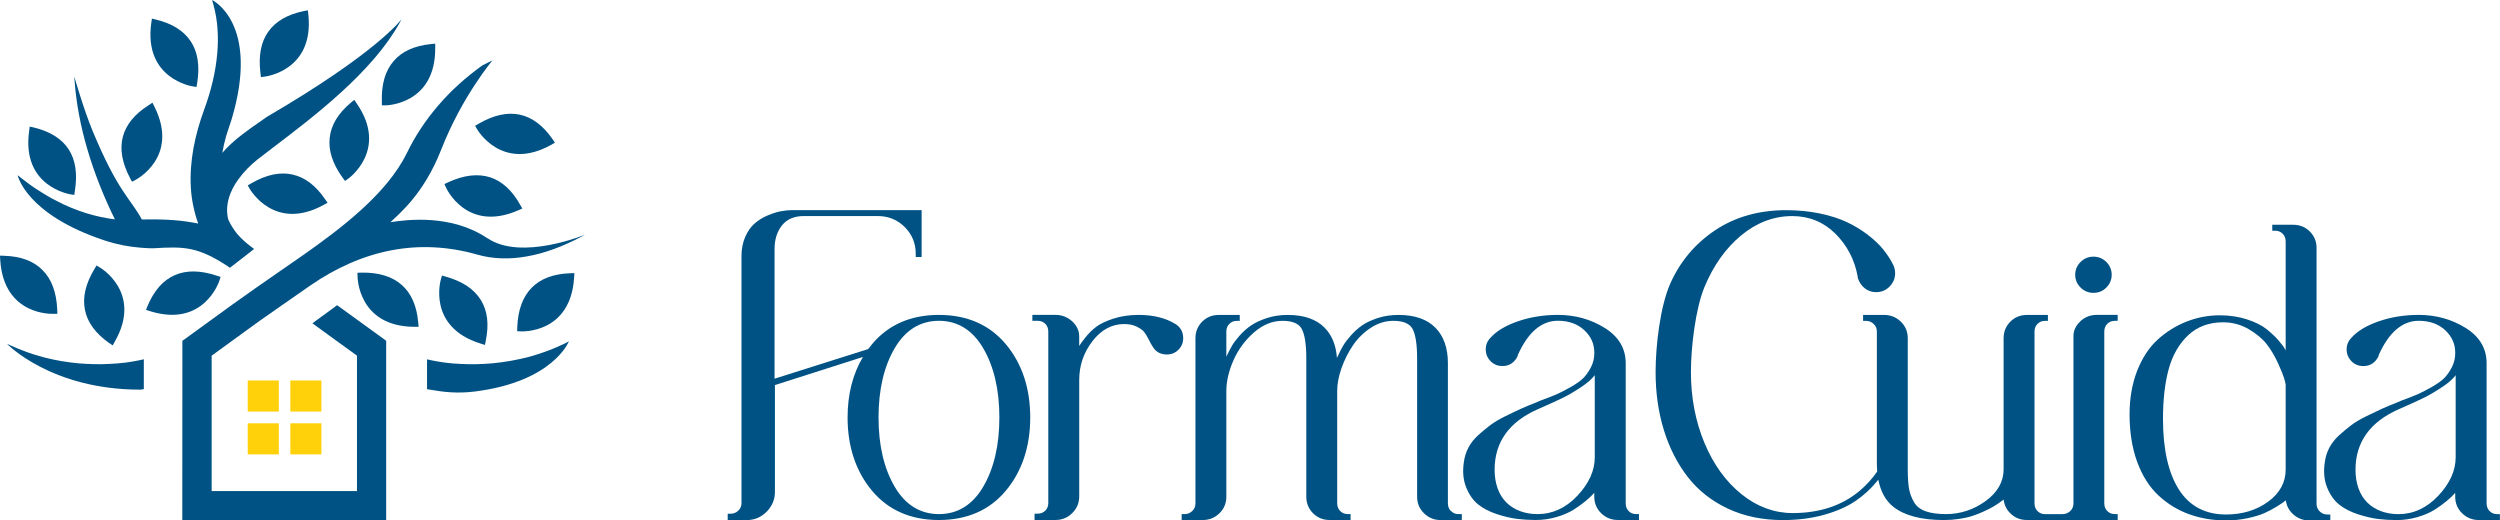
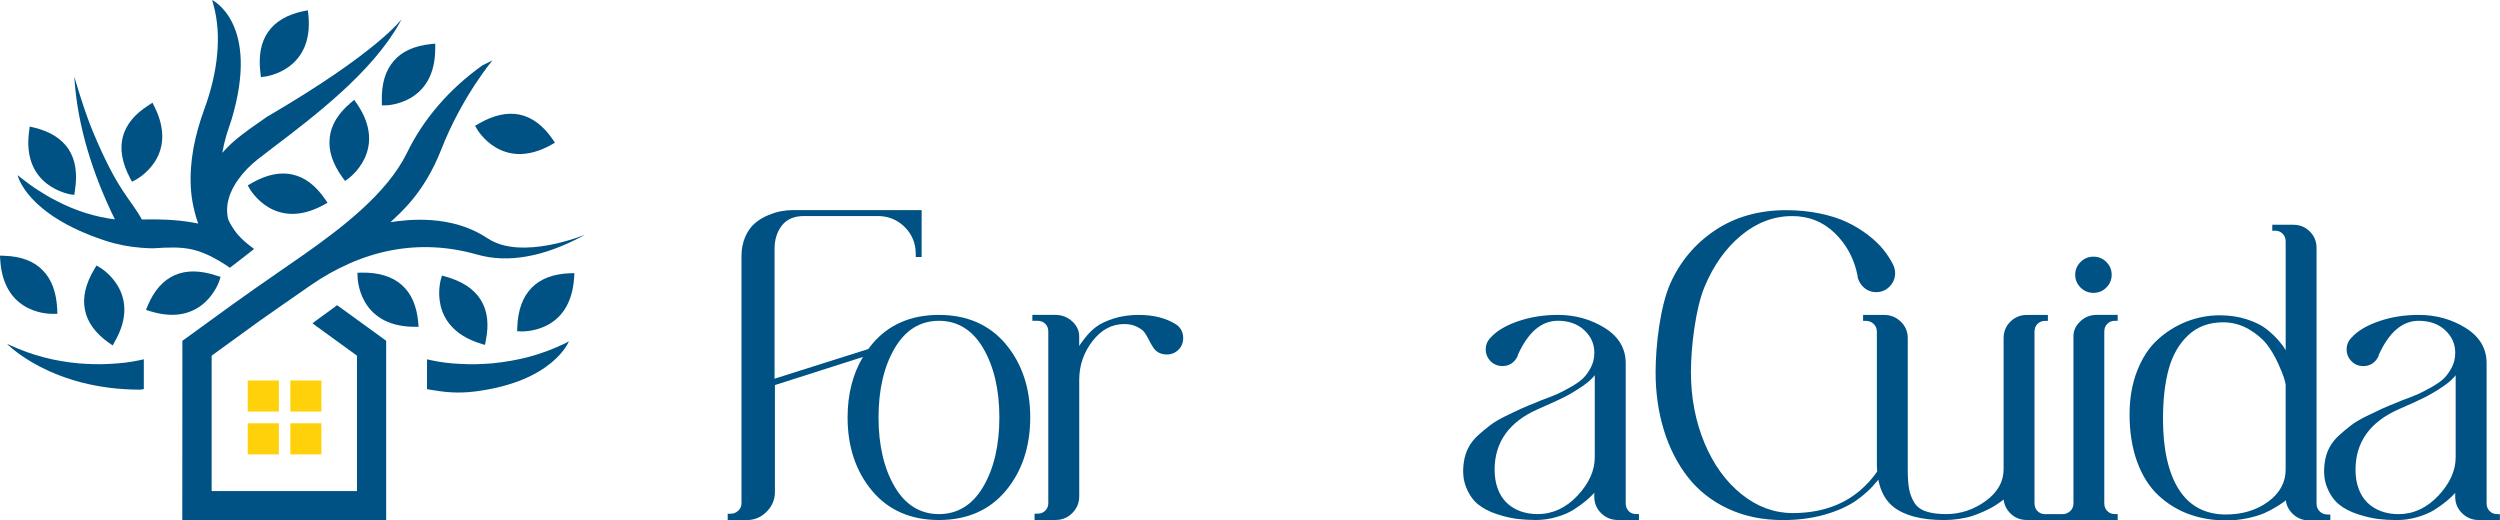
<svg xmlns="http://www.w3.org/2000/svg" id="Capa_2" viewBox="0 0 631 131.35">
  <defs>
    <style>.cls-1{fill:#005285;}.cls-2{fill:#ffd10a;}</style>
  </defs>
  <g id="Color">
    <g id="Isologo_-_Horizontal_-_Sin_Tag">
      <path class="cls-1" d="m236.99,79.48c-7.1,0-12.78,2.48-16.88,7.38-.34.4-.66.82-.97,1.24-.07.02-.15.04-.22.07l-23.42,7.41v-32.75c0-2.38.63-4.38,1.88-5.95,1.23-1.56,3.09-2.35,5.51-2.35h18.65c2.67,0,4.96.93,6.81,2.77,1.84,1.84,2.78,4.1,2.78,6.72v.84h1.49v-11.83h-32.56c-.92,0-1.9.09-2.92.28-1.01.18-2.15.54-3.38,1.06-1.23.52-2.34,1.21-3.3,2.04-.96.84-1.77,1.99-2.38,3.41-.62,1.42-.93,3.05-.93,4.83v62.37c0,.74-.26,1.35-.81,1.87-.55.52-1.17.77-1.92.77h-.75v1.59h5.33c1.81-.13,3.38-.89,4.66-2.26,1.28-1.37,1.93-2.99,1.93-4.8v-27l22.22-7.1c-2.57,4.31-3.88,9.42-3.88,15.27,0,7.39,2.08,13.61,6.17,18.5,4.1,4.9,9.78,7.39,16.88,7.39s12.78-2.48,16.88-7.39c4.09-4.89,6.17-11.12,6.17-18.5s-2.08-13.61-6.17-18.5c-4.11-4.9-9.79-7.38-16.88-7.38Zm15.25,25.89c0,7-1.37,12.89-4.09,17.5-2.69,4.58-6.45,6.89-11.16,6.89s-8.47-2.32-11.16-6.89c-2.71-4.61-4.09-10.5-4.09-17.5s1.37-12.89,4.09-17.5c2.69-4.58,6.45-6.9,11.16-6.9s8.47,2.32,11.16,6.9c2.71,4.61,4.09,10.49,4.09,17.5Z" />
      <path class="cls-1" d="m296.7,81.8c-2.46-1.54-5.6-2.32-9.34-2.32-2.26,0-4.37.31-6.28.92-1.9.61-3.38,1.32-4.4,2.09-1.02.77-1.94,1.68-2.73,2.69-.81,1.02-1.3,1.7-1.52,2.08-.01.02-.03.05-.04.07v-2.53c0-.89-.27-1.75-.81-2.58-.53-.81-1.26-1.48-2.17-1.99-.91-.5-1.91-.76-2.97-.76h-5.87v1.5h1.3c.81,0,1.45.25,1.96.76.51.51.76,1.16.76,1.96v43.33c0,.73-.26,1.36-.76,1.87-.51.51-1.16.76-1.96.76h-.75v1.59h5.32c1.63,0,3.05-.59,4.21-1.75,1.16-1.16,1.75-2.58,1.75-4.21v-29.43c0-3.6,1.12-6.88,3.34-9.75,2.2-2.86,4.89-4.31,7.98-4.31,1.24,0,2.32.22,3.2.66.88.44,1.51.89,1.85,1.32.35.44.75,1.09,1.17,1.93.43.86.74,1.42.92,1.65.76,1.4,1.99,2.12,3.65,2.12,1.15,0,2.13-.4,2.93-1.2.8-.8,1.2-1.78,1.2-2.93,0-1.53-.65-2.72-1.92-3.55Z" />
-       <path class="cls-1" d="m366.21,129c-.51-.51-.76-1.17-.76-1.96v-35.38c0-3.82-1.06-6.83-3.17-8.96-2.1-2.13-5.22-3.21-9.28-3.21-1.9,0-3.67.26-5.27.79-1.59.52-2.92,1.14-3.94,1.85-1.02.71-1.98,1.58-2.87,2.59-.89,1.01-1.54,1.88-1.94,2.59-.4.7-.8,1.47-1.19,2.3-.15.31-.26.54-.35.72-.22-3.19-1.27-5.75-3.12-7.63-2.1-2.13-5.22-3.21-9.28-3.21-1.9,0-3.67.26-5.27.79-1.59.52-2.93,1.14-3.98,1.85-1.05.71-2.03,1.58-2.92,2.59-.89,1.01-1.54,1.88-1.94,2.59-.4.7-.8,1.47-1.19,2.3-.08.17-.15.32-.21.45v-6.35c0-.81.25-1.45.76-1.96.51-.51,1.13-.76,1.87-.76h.75v-1.5h-5.32c-1.63,0-3.03.57-4.16,1.7-1.13,1.13-1.7,2.53-1.7,4.16v41.68c0,.8-.26,1.44-.81,1.96-.55.52-1.17.77-1.92.77h-.75v1.5h5.32c1.63,0,3.05-.57,4.21-1.7,1.16-1.13,1.75-2.53,1.75-4.17v-26.69c0-2.4.59-4.99,1.77-7.69,1.17-2.7,2.91-5.08,5.16-7.06,2.24-1.97,4.67-2.97,7.23-2.97s4.17.7,4.9,2.09c.74,1.43,1.12,3.92,1.12,7.4v34.92c0,1.63.57,3.03,1.7,4.16,1.13,1.13,2.53,1.7,4.16,1.7h5.32v-1.5h-.75c-.74,0-1.36-.25-1.87-.76-.51-.51-.76-1.17-.76-1.96v-28.34c0-1.8.37-3.74,1.09-5.78.72-2.05,1.7-3.99,2.9-5.76,1.2-1.77,2.72-3.26,4.51-4.42,1.79-1.16,3.69-1.75,5.65-1.75,2.53,0,4.17.7,4.9,2.09.74,1.43,1.12,3.92,1.12,7.4v34.92c0,1.63.59,3.04,1.75,4.17,1.16,1.13,2.55,1.7,4.12,1.7h5.41v-1.5h-.84c-.75,0-1.36-.25-1.87-.76Z" />
      <path class="cls-1" d="m411.09,129c-.51-.51-.76-1.16-.76-1.96v-35.38c0-3.71-1.78-6.71-5.31-8.9-3.49-2.17-7.46-3.28-11.8-3.28-3.6,0-6.99.54-10.08,1.61-3.1,1.07-5.42,2.46-6.89,4.11-.83.83-1.25,1.83-1.25,2.97s.4,2.15,1.2,2.97c.8.83,1.81,1.25,3.02,1.25,1.72,0,3.01-.84,3.83-2.49l.02-.04v-.19c2.57-5.78,5.98-8.71,10.13-8.71,2.74,0,4.98.8,6.67,2.37,1.69,1.57,2.54,3.47,2.54,5.66v.09c0,1.3-.28,2.52-.85,3.61-.57,1.11-1.22,2.03-1.93,2.74-.71.71-1.81,1.49-3.25,2.3-1.45.82-2.65,1.43-3.55,1.82s-2.28.93-4.12,1.6c-.37.18-.63.3-.81.36-1.57.61-2.95,1.18-4.08,1.7-1.15.52-2.47,1.16-3.94,1.88-1.49.73-2.77,1.49-3.78,2.26-1.01.77-2.03,1.62-3.03,2.52-1.02.93-1.83,1.96-2.42,3.07-.59,1.11-.98,2.33-1.16,3.63-.37,2.4-.18,4.56.56,6.41.74,1.85,1.76,3.31,3.03,4.33,1.26,1.02,2.85,1.84,4.73,2.46,1.87.61,3.59,1.01,5.11,1.2,1.52.18,3.1.28,4.69.28,1.78,0,3.53-.25,5.22-.74,1.69-.49,3.12-1.1,4.25-1.8,1.13-.7,2.17-1.45,3.09-2.21.93-.78,1.58-1.38,1.99-1.85.09-.11.17-.21.24-.29v1.02c0,1.63.59,3.04,1.75,4.17,1.16,1.13,2.58,1.7,4.21,1.7h5.32v-1.5h-.75c-.74,0-1.36-.25-1.87-.76Zm-8.57-34.32v20.75c0,3.34-1.47,6.6-4.38,9.69-2.9,3.08-6.28,4.64-10.05,4.64-1.61,0-3.11-.26-4.45-.76-1.34-.51-2.5-1.24-3.45-2.19-.95-.95-1.69-2.14-2.19-3.54-.51-1.4-.76-2.99-.76-4.73,0-6.95,3.68-12.09,10.94-15.27,2.91-1.27,5.1-2.28,6.5-2.97,1.4-.7,2.96-1.63,4.64-2.76,1.42-.96,2.49-1.91,3.21-2.86Zm.11,29.07h0s0,0,0,0h0Z" />
      <path class="cls-1" d="m585.51,129.09c-.54-.51-.81-1.15-.81-1.96V62.59c0-1.63-.57-3.03-1.7-4.16-1.13-1.13-2.53-1.7-4.16-1.7h-5.32v1.5h.75c.74,0,1.36.25,1.87.76.51.51.76,1.16.76,1.96v27.51l-.08-.17c-.31-.62-.89-1.42-1.72-2.37-.83-.95-1.85-1.91-3.04-2.86-1.2-.95-2.87-1.78-4.95-2.46-2.08-.67-4.38-1.02-6.83-1.02-2.88,0-5.68.53-8.35,1.57-2.66,1.04-5.11,2.56-7.28,4.52-2.18,1.96-3.93,4.62-5.22,7.89-1.28,3.27-1.93,6.97-1.93,11,0,4.51.65,8.57,1.93,12.04,1.28,3.49,3.09,6.33,5.35,8.44,2.26,2.11,4.87,3.71,7.75,4.75,2.87,1.04,6.03,1.57,9.39,1.57,1.77,0,3.56-.19,5.3-.55,1.74-.37,3.18-.8,4.29-1.29,1.1-.49,2.15-1.05,3.13-1.66.98-.61,1.63-1.05,1.94-1.29.14-.11.26-.21.36-.3.16,1.31.73,2.45,1.7,3.39,1.16,1.13,2.58,1.7,4.21,1.7h5.32v-1.5h-.75c-.75,0-1.37-.25-1.92-.77Zm-8.61-32.03v21.48c0,3.21-1.48,5.92-4.4,8.07-2.94,2.16-6.53,3.25-10.67,3.25-5.21,0-9.19-2.11-11.85-6.26-2.68-4.18-4.04-10.19-4.04-17.86,0-4.9.49-9.15,1.46-12.65.96-3.48,2.62-6.34,4.92-8.5,2.3-2.15,5.25-3.24,8.78-3.24,2.33,0,4.49.58,6.44,1.71,1.95,1.14,3.48,2.42,4.56,3.79,1.08,1.38,2.04,3,2.86,4.8.81,1.8,1.33,3.07,1.54,3.77.21.69.34,1.25.4,1.63Z" />
      <path class="cls-1" d="m630.25,129.76c-.74,0-1.36-.25-1.87-.76-.51-.51-.76-1.17-.76-1.96v-35.38c0-3.71-1.78-6.71-5.31-8.9-3.49-2.17-7.46-3.28-11.81-3.28-3.6,0-6.99.54-10.07,1.61-3.1,1.07-5.42,2.46-6.89,4.12-.83.83-1.25,1.83-1.25,2.97s.4,2.15,1.2,2.97c.8.83,1.81,1.25,3.02,1.25,1.72,0,3.01-.84,3.83-2.49l.02-.04v-.19c2.57-5.78,5.98-8.71,10.13-8.71,2.74,0,4.98.8,6.67,2.37,1.69,1.57,2.54,3.47,2.54,5.66v.09c0,1.3-.28,2.52-.85,3.61-.57,1.1-1.22,2.03-1.93,2.74-.71.72-1.81,1.49-3.25,2.3-1.45.82-2.65,1.43-3.55,1.82-.9.39-2.28.93-4.12,1.6-.37.18-.63.3-.81.36-1.57.61-2.95,1.18-4.08,1.7-1.14.52-2.46,1.15-3.93,1.88-1.49.73-2.77,1.49-3.78,2.26-1.01.77-2.03,1.62-3.03,2.53-1.02.93-1.83,1.96-2.42,3.07-.59,1.11-.98,2.33-1.16,3.63-.37,2.4-.18,4.56.56,6.41.74,1.85,1.76,3.31,3.03,4.33,1.26,1.02,2.85,1.84,4.73,2.46,1.87.61,3.59,1.01,5.11,1.2,1.52.18,3.1.28,4.69.28,1.78,0,3.53-.25,5.22-.74,1.68-.49,3.12-1.1,4.25-1.8,1.13-.7,2.17-1.45,3.09-2.21.93-.78,1.58-1.38,1.99-1.85.09-.11.17-.21.24-.29v1.02c0,1.63.59,3.03,1.75,4.16,1.16,1.13,2.58,1.7,4.21,1.7h5.32v-1.49h-.75Zm-10.44-35.08v20.75c0,3.34-1.47,6.6-4.38,9.69-2.9,3.08-6.28,4.65-10.05,4.65-1.61,0-3.11-.26-4.45-.76-1.34-.51-2.5-1.24-3.45-2.19-.95-.95-1.69-2.14-2.19-3.54-.51-1.4-.76-2.99-.76-4.73,0-6.95,3.68-12.09,10.94-15.27,2.92-1.27,5.1-2.28,6.5-2.97,1.4-.7,2.96-1.63,4.64-2.76,1.42-.95,2.5-1.91,3.21-2.86Zm.11,29.07h0s0,0,0,0c0,0,0,0,0,0Z" />
      <path class="cls-1" d="m525.1,81.09c-1.16,1.07-1.76,2.32-1.76,3.71v42.23c0,.8-.26,1.44-.81,1.96-.53.5-1.14.75-1.85.77h-4.61c-.71-.02-1.3-.26-1.8-.76-.51-.51-.76-1.17-.76-1.96v-43.33c0-.8.25-1.45.76-1.96.51-.51,1.13-.76,1.87-.76h.75v-1.5h-5.32c-1.63,0-3.03.57-4.16,1.7-1.13,1.13-1.7,2.53-1.7,4.16v33.09c0,3.14-1.53,5.84-4.53,8.02-3.03,2.19-6.39,3.3-9.98,3.3-2.1,0-3.84-.24-5.19-.72-1.32-.47-2.3-1.24-2.91-2.29-.63-1.07-1.05-2.22-1.26-3.41-.21-1.2-.32-2.81-.32-4.81v-33.18c0-1.63-.59-3.03-1.75-4.16-1.16-1.13-2.58-1.7-4.21-1.7h-5.32v1.5h.75c.73,0,1.38.26,1.92.77.54.51.81,1.15.81,1.96v33.09c0,.76.03,1.49.09,2.19-1.25,1.81-2.72,3.44-4.43,4.88-4.42,3.73-10.12,5.62-16.92,5.62-4.63,0-8.97-1.6-12.9-4.76-3.95-3.16-7.09-7.52-9.36-12.95-2.26-5.44-3.41-11.44-3.41-17.84s1.17-16.07,3.41-21.48c2.26-5.46,5.39-9.86,9.31-13.09,3.91-3.22,8.23-4.84,12.85-4.84,4.25,0,7.91,1.49,10.87,4.42,2.97,2.94,4.88,6.6,5.65,10.83v.24c.2.69.51,1.33.96,1.9.44.57.99,1.02,1.62,1.33.63.32,1.34.48,2.1.48,1.33,0,2.47-.48,3.39-1.43.92-.95,1.38-2.07,1.38-3.34,0-.82-.19-1.59-.57-2.28-.61-1.22-1.42-2.46-2.4-3.69-.98-1.22-2.28-2.46-3.87-3.69-1.59-1.22-3.37-2.31-5.29-3.22-1.92-.92-4.25-1.66-6.9-2.21-2.65-.55-5.51-.83-8.5-.83-6.83,0-12.85,1.7-17.89,5.06-5.04,3.36-8.84,7.88-11.32,13.43-2.55,5.74-3.72,15.64-3.72,22.41,0,5.18.69,10.07,2.07,14.55,1.37,4.48,3.4,8.47,6.02,11.86,2.63,3.39,6.03,6.09,10.13,8.01,4.09,1.92,8.76,2.9,13.89,2.9,3.77,0,7.28-.45,10.43-1.33,3.14-.89,5.79-2.05,7.87-3.46,2.08-1.41,3.94-3.11,5.53-5.07.09-.12.18-.23.27-.35.59,3.05,1.88,5.37,3.86,6.91,2.8,2.18,7.07,3.29,12.69,3.29,1.28,0,2.57-.09,3.82-.28,1.25-.18,2.37-.43,3.32-.74.95-.31,1.91-.68,2.85-1.11.94-.42,1.71-.81,2.3-1.15.59-.34,1.14-.7,1.66-1.06.52-.37.86-.61,1.02-.74.04-.03.08-.07.12-.09.14,1.34.7,2.5,1.67,3.46,1.13,1.13,2.53,1.7,4.16,1.7h9.26s13.69,0,13.69,0v-1.5h-.75c-.74,0-1.36-.25-1.87-.76-.51-.51-.76-1.17-.76-1.96v-43.33c0-.81.25-1.45.76-1.96.51-.51,1.13-.76,1.87-.76h.75v-1.5h-5.32c-1.57,0-2.95.54-4.11,1.61Z" />
      <path class="cls-1" d="m528.39,73.92c1.27,0,2.37-.45,3.26-1.35.89-.89,1.34-1.98,1.34-3.22s-.45-2.33-1.34-3.22c-.89-.89-1.99-1.35-3.26-1.35s-2.37.45-3.26,1.35c-.89.89-1.35,1.98-1.35,3.22s.45,2.33,1.35,3.22c.89.89,1.99,1.35,3.26,1.35Z" />
    </g>
    <path class="cls-1" d="m13.47,79.22l1.02-.03-.04-1.02c-.2-4.41-1.42-7.7-3.7-9.98-2.24-2.31-5.5-3.49-9.64-3.63l-1.12-.04.07,1.09c.88,14.25,13.37,13.6,13.4,13.6" />
    <path class="cls-1" d="m88.55,25.92c-3.19,2.68-4.99,5.63-5.33,8.82-.37,3.19.68,6.55,3.26,10.11l.61.82.81-.58s10.25-7.23,2.14-18.97l-.64-.92-.85.71Z" />
    <path class="cls-1" d="m17.78,49.06l.98.13.13-.98c.71-4.34.17-7.84-1.56-10.52-1.76-2.68-4.68-4.51-8.75-5.5l-1.09-.24-.13,1.09c-2,14.15,10.38,15.98,10.41,16.01" />
    <path class="cls-1" d="m27.52,86.55l.92.64.54-.98c7.09-12.38-3.73-18.69-3.77-18.69l-.85-.51-.51.85c-2.27,3.77-3.05,7.23-2.41,10.35.61,3.16,2.68,5.94,6.07,8.35" />
    <path class="cls-1" d="m57.44,67.18l.58.41.58-.44,4.51-3.5,1.02-.81-1.02-.78c-.58-.44-1.19-.95-1.73-1.46-.54-.51-1.05-1.02-1.49-1.53-.41-.51-.81-1.09-1.19-1.66-.37-.58-.71-1.22-1.02-1.83-.24-.71-.34-1.56-.37-2.37,0-1.02.13-2,.37-2.89.47-1.83,1.36-3.53,2.51-5.09,1.36-1.9,3.05-3.56,4.82-4.99l.71-.54,1.9-1.46.92-.71c10.79-8.18,25.48-19.34,32.4-31.89l.44-.82s-6.01,8.35-34.04,24.69l-4.13,2.9-2.14,1.59c-.92.71-1.8,1.43-2.65,2.21-.81.75-1.59,1.56-2.31,2.37.24-1.42.58-2.85.98-4.24.41-1.46.9-2.63,1.39-4.28C65.71,5.8,53.54,0,53.54,0l.27.98.07.24c1.09,3.97,1.32,8.14.95,12.28-.41,4.82-1.63,9.6-3.26,14.05-1.15,3.12-2.1,6.41-2.72,9.74-.61,3.36-.88,6.75-.68,10.11.1,1.6.3,3.16.64,4.68.3,1.49.71,2.92,1.22,4.34-2.07-.41-4.14-.71-6.17-.85-2.17-.2-5.84-.23-8.05-.17-2.95-5.39-6.03-6.95-12.44-22.36-2.25-5.41-4.62-13.71-4.62-13.71l.07,1.02c.41,5.7,1.53,11.5,3.16,17.1,1.83,6.31,4.31,12.42,7.02,17.92-2.48-.31-4.95-.85-7.36-1.6-2.58-.81-5.09-1.87-7.46-3.12-1.56-.78-3.05-1.66-4.51-2.61-1.49-.95-2.92-2-4.34-3.12l-.88-.71s2,9.89,22.01,16.5c2.99.99,6.1,1.6,9.25,1.83,1.27.09,2.45.16,2.97.13,7.95-.51,11.3-.35,18.77,4.51" />
    <path class="cls-1" d="m27.89,91.84c-2.78.17-5.56.07-8.01-.13-3.02-.27-6-.78-8.86-1.53-2.88-.75-5.66-1.76-8.34-2.99l-.92-.41s11.08,11.59,33.69,11.57l.85-.14v-7.53l-1.22.27c-2.24.47-4.71.78-7.19.88" />
-     <path class="cls-1" d="m123.64,44.73c-3.06-.95-6.58-.54-10.55,1.29l-.91.44.41.92s5.12,11.43,18.22,5.7l1.02-.44-.54-.95c-2.04-3.66-4.58-5.97-7.63-6.96" />
    <path class="cls-1" d="m33.33,45.87l.88-.47s11.16-5.7,4.78-18.46l-.51-1.02-.92.61c-3.53,2.21-5.73,4.89-6.55,7.97-.82,3.12-.21,6.62,1.83,10.48l.48.88Z" />
    <path class="cls-1" d="m119.91,31.74l.51.88s6.21,10.89,18.69,3.94l.95-.54-.61-.92c-2.38-3.43-5.16-5.5-8.28-6.17-3.16-.64-6.58.1-10.38,2.31l-.88.51Z" />
-     <path class="cls-1" d="m48.61,21.79l.98.17.17-.98c.71-4.34.17-7.84-1.6-10.52-1.76-2.68-4.68-4.51-8.72-5.5l-1.09-.27-.17,1.12c-1.97,14.11,10.38,15.98,10.42,15.98" />
    <path class="cls-1" d="m65.87,19.46l.99-.13s12.45-1.42,10.97-15.63l-.13-1.1-1.09.21c-4.09.86-7.05,2.57-8.91,5.21-1.85,2.61-2.5,6.09-1.96,10.43l.12,1.03Z" />
    <path class="cls-1" d="m99.37,15.4c-2.1,2.41-3.12,5.8-2.99,10.21v.98h1.02s12.52-.17,12.45-14.45v-1.12l-1.09.1c-4.17.44-7.3,1.83-9.4,4.28" />
    <path class="cls-1" d="m144.91,70.03l.07-1.09-1.09.03c-4.17.14-7.43,1.36-9.67,3.63-2.24,2.27-3.5,5.6-3.66,9.98l-.03,1.02.98.04c.07,0,12.52.68,13.4-13.61" />
    <path class="cls-1" d="m73.79,44.04c-3.12-.68-6.58.03-10.38,2.24l-.88.51.51.88s6.14,10.92,18.66,4.04l.98-.54-.64-.91c-2.34-3.43-5.09-5.53-8.24-6.21" />
    <path class="cls-1" d="m123.04,60.15c-9.13-6.16-20.38-4.71-24.48-4.07,2.07-2.07,8.34-6.93,12.81-18.34,5.26-13.43,12.94-22.51,12.94-22.51l-2.6,1.3c-4.07,2.92-7.84,6.28-11.09,10.08-3.12,3.63-5.8,7.63-7.94,12.04-2.51,5.12-6.65,9.87-11.37,14.18-4.75,4.34-10.04,8.21-14.72,11.5-1.87,1.29-3.97,2.75-6.07,4.21-4,2.78-8.04,5.56-11.94,8.38l-12.11,8.79-.44.31v.51l-.02,44.83h51.46v-45.34l-.41-.31-11.37-8.24-.61-.44-.58.44-4.55,3.32-1.09.81,1.09.81,10.15,7.36v34.18h-36.68v-34.18l12.15-8.82,6.31-4.41,6.34-4.41c6.55-4.55,13.5-7.63,20.76-8.99,6.92-1.29,14.11-.98,21.48,1.12,4,1.15,8.25,1.22,12.45.47,4.71-.81,9.43-2.65,13.88-5.02l.88-.48s-16.05,6.69-24.61.91" />
    <path class="cls-1" d="m122.41,87.06l.2-1.09c.85-4.11.44-7.53-1.25-10.25-1.7-2.75-4.62-4.71-8.86-5.9l-.95-.27-.27.95s-3.6,12.01,10.04,16.22l1.09.34Z" />
    <path class="cls-1" d="m55.37,70.84l.31-.95-.95-.3c-4.14-1.39-7.7-1.43-10.62-.14-2.95,1.29-5.22,3.87-6.85,7.74l-.41,1.02,1.05.34c13.64,4.24,17.47-7.67,17.47-7.7" />
    <path class="cls-1" d="m143.58,86.14l-.92.51c-2.88,1.39-5.87,2.51-8.92,3.36-3.09.82-6.28,1.39-9.53,1.7-2.44.2-5.22.31-8.01.14-2.48-.1-4.95-.41-7.16-.88l-1.26-.27v7.53l.85.14c3.32.58,6.8,1.01,11.28.44,19.79-2.51,23.67-12.65,23.67-12.65" />
    <path class="cls-1" d="m101.41,71.93c-2.41-2.14-5.8-3.19-10.18-3.12l-1.02.04.04.98s.03,12.56,14.32,12.66h1.09l-.1-1.12c-.37-4.14-1.73-7.3-4.14-9.43" />
    <rect class="cls-2" x="62.53" y="96.03" width="7.85" height="7.85" />
    <rect class="cls-2" x="73.28" y="96.03" width="7.85" height="7.85" />
    <rect class="cls-2" x="62.53" y="106.84" width="7.85" height="7.85" />
    <rect class="cls-2" x="73.28" y="106.84" width="7.85" height="7.85" />
  </g>
</svg>